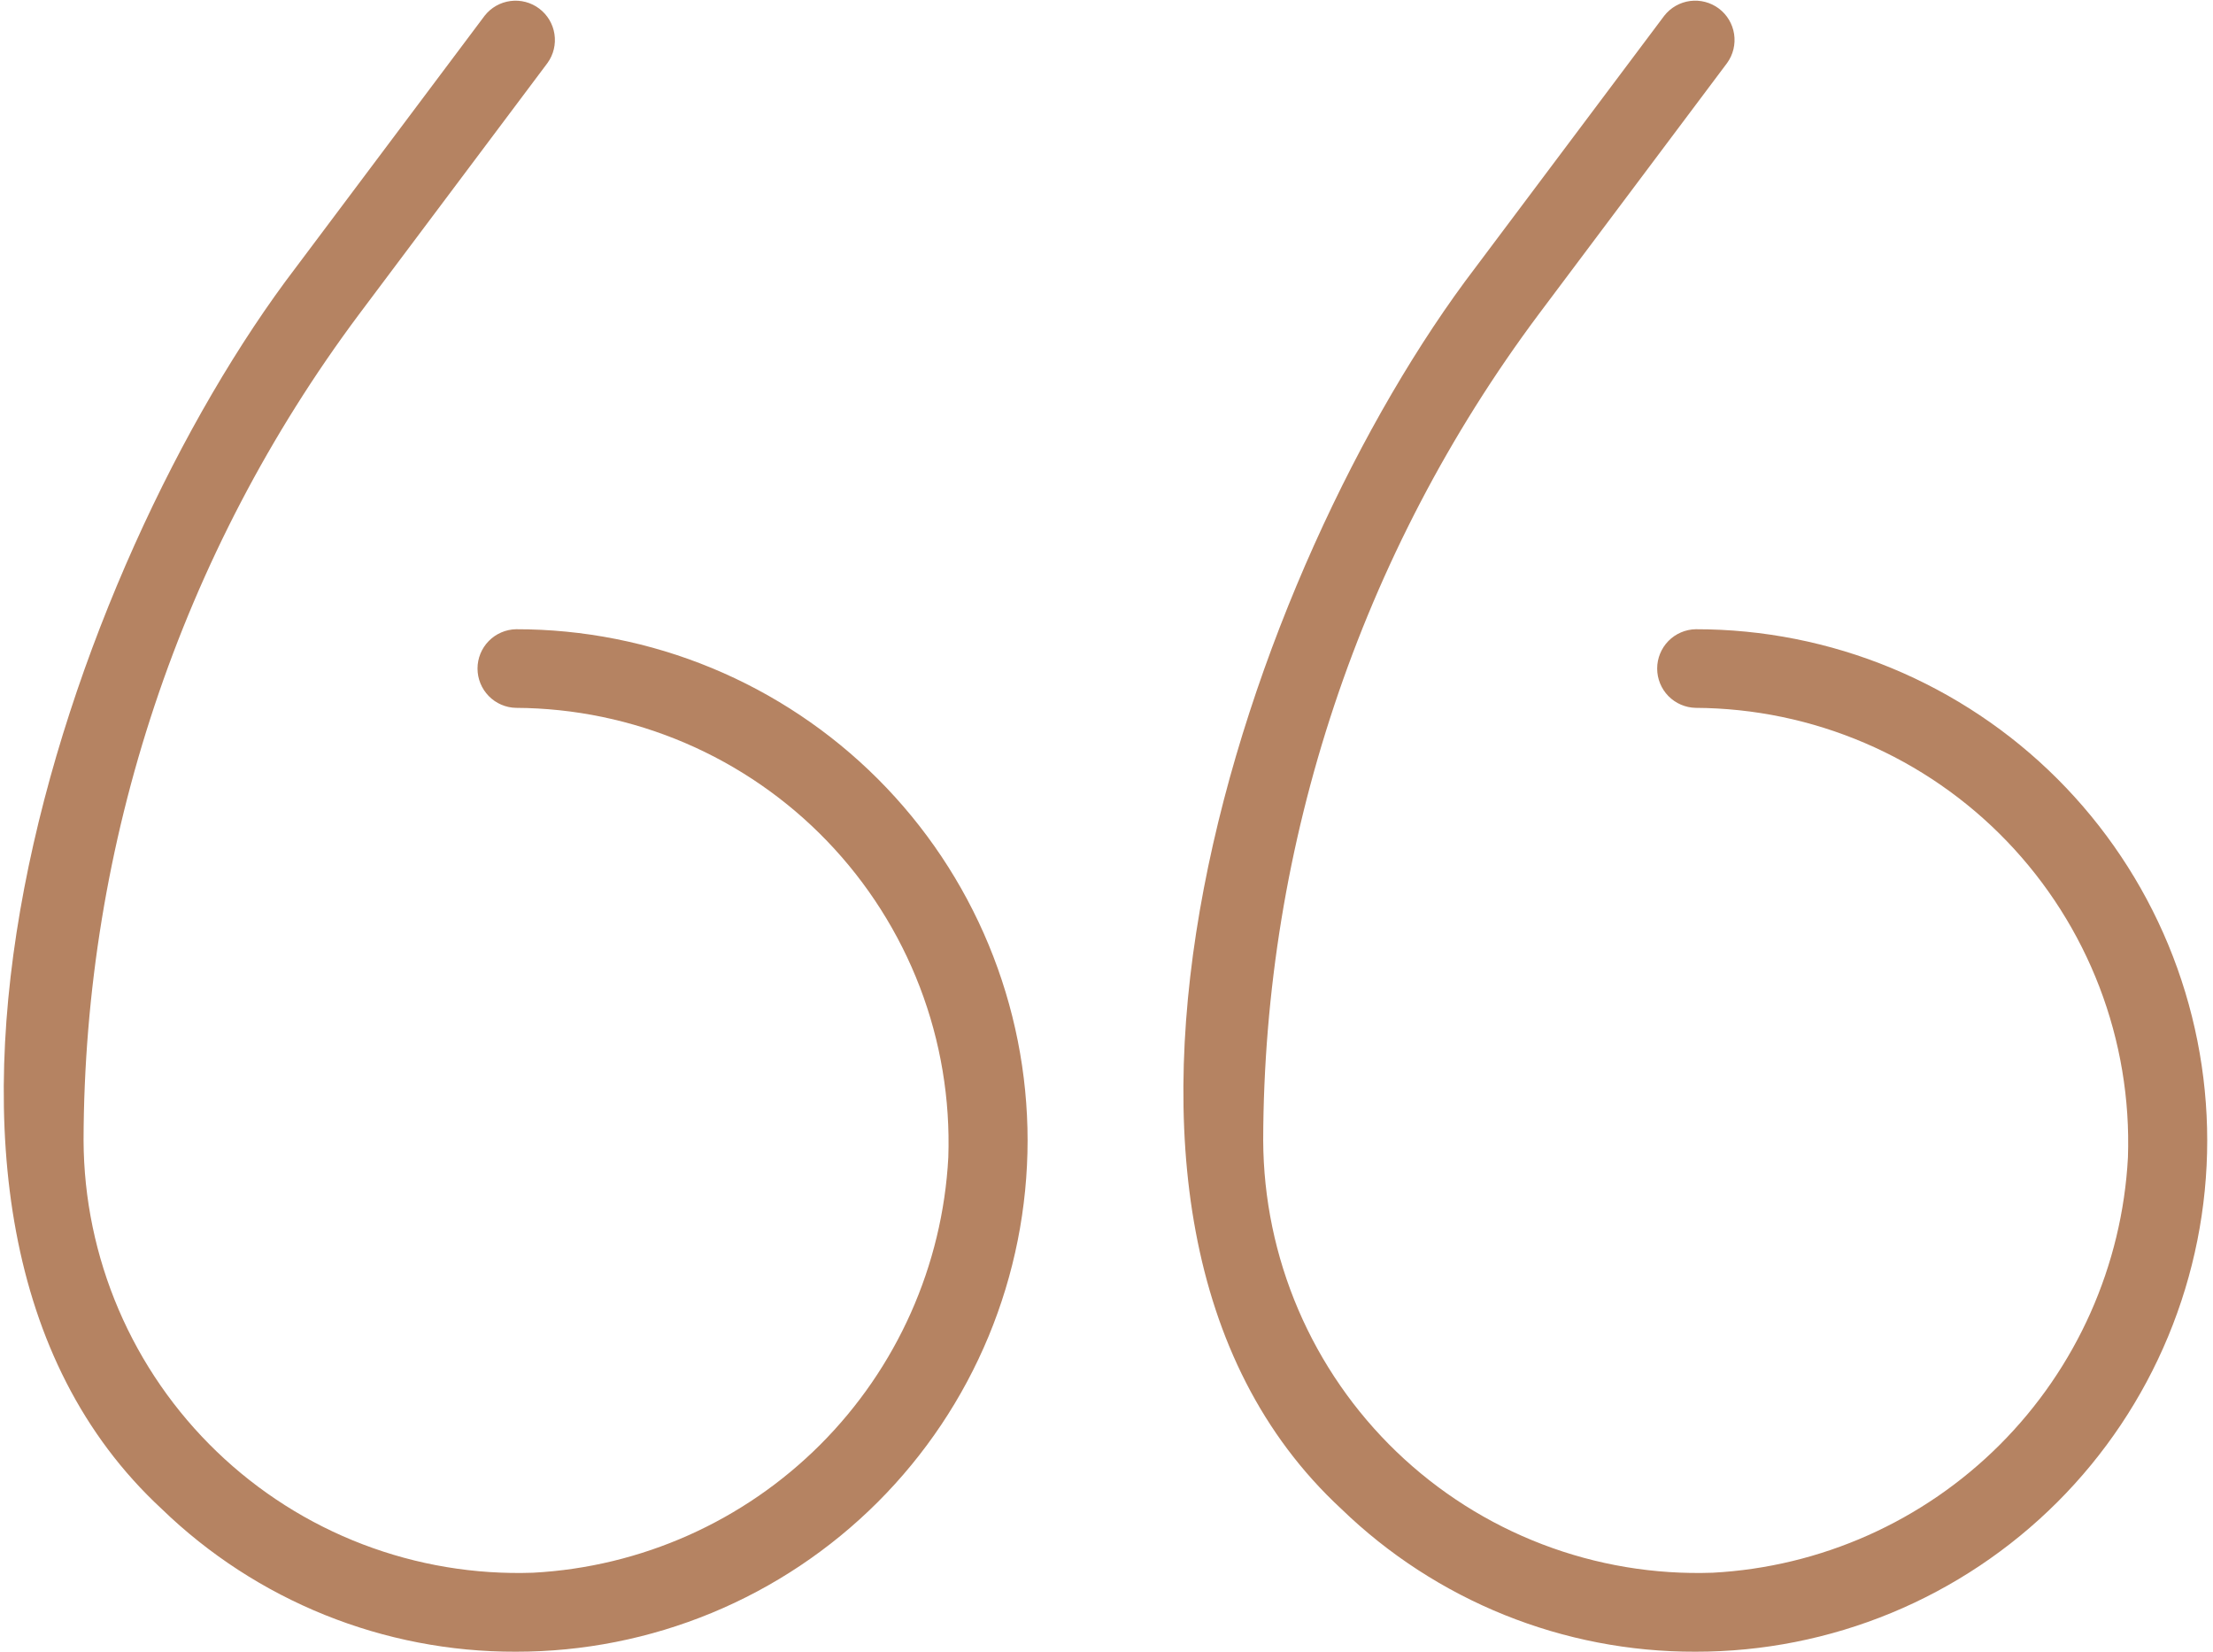
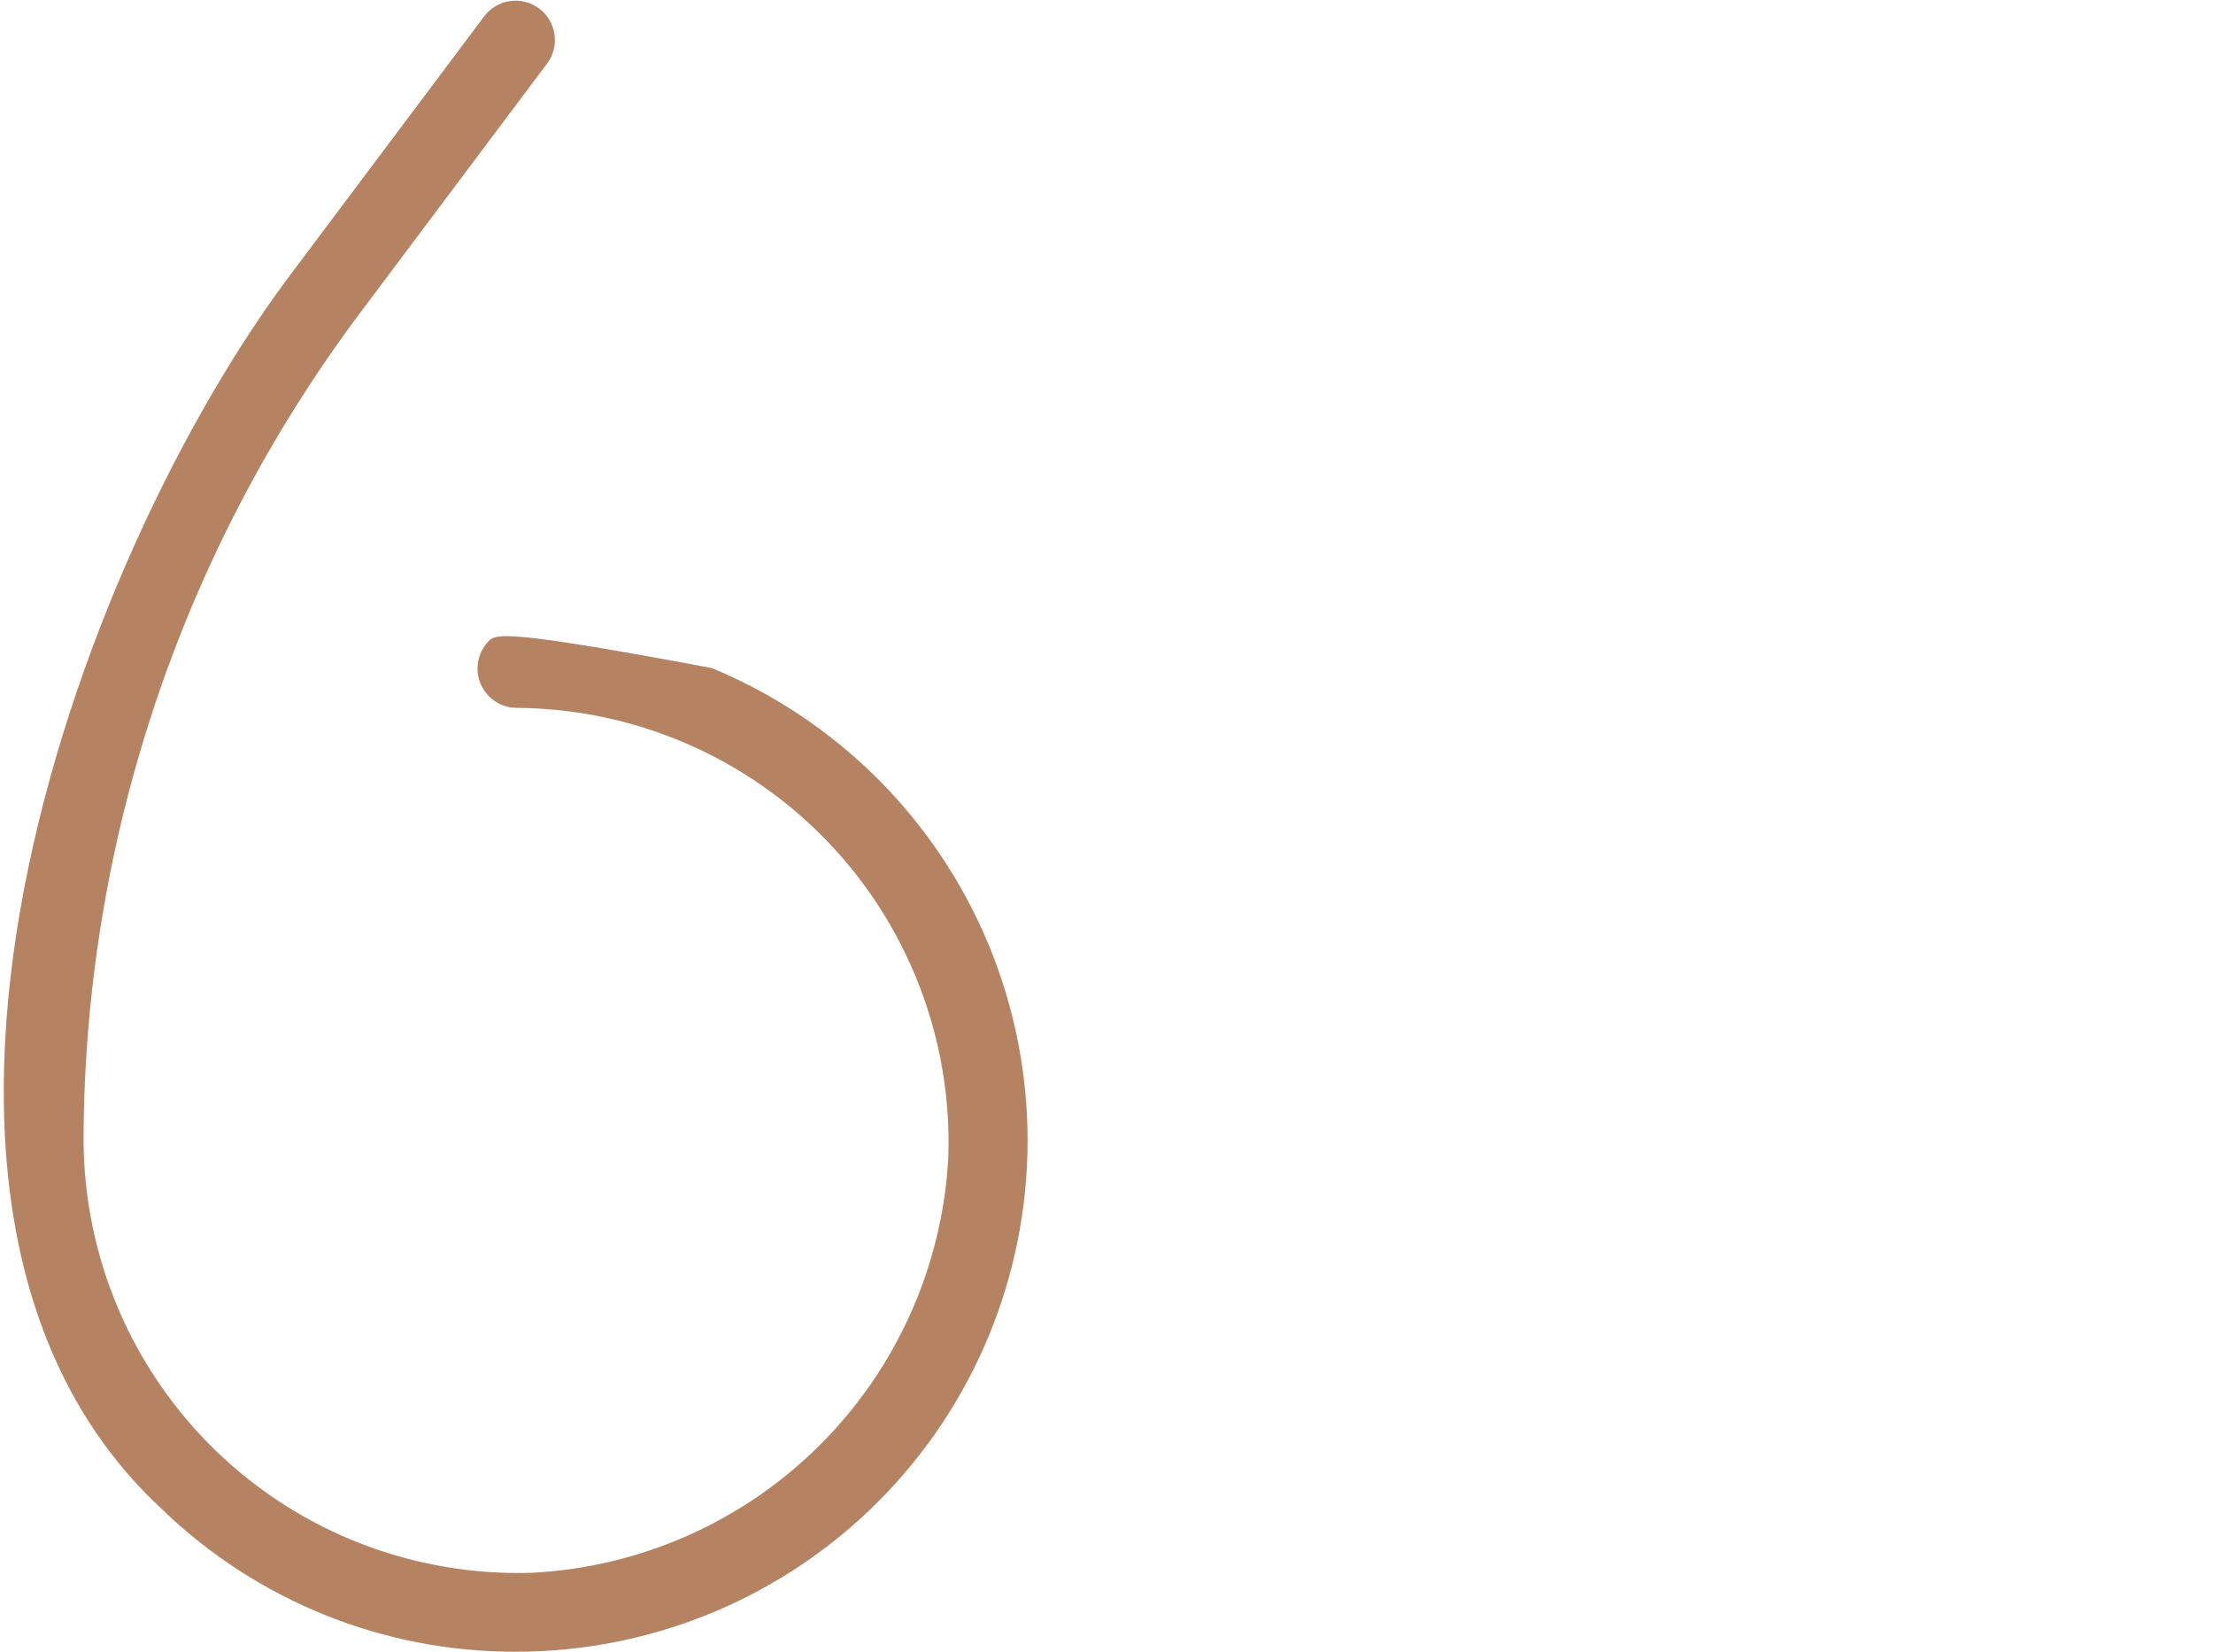
<svg xmlns="http://www.w3.org/2000/svg" width="67" height="50" viewBox="0 0 67 50" fill="none">
  <g id="fi_9400969" clip-path="url(#clip0_439_11843)">
-     <path id="Vector" d="M51.332 50C53.366 50.002 55.38 49.603 57.259 48.827C59.138 48.05 60.846 46.911 62.285 45.474C63.724 44.037 64.865 42.331 65.644 40.452C66.423 38.574 66.825 36.561 66.825 34.527C66.825 32.494 66.425 30.48 65.647 28.601C64.869 26.723 63.728 25.016 62.29 23.578C60.852 22.141 59.144 21.001 57.265 20.223C55.386 19.446 53.373 19.046 51.339 19.048C51.027 19.054 50.73 19.182 50.512 19.404C50.294 19.627 50.172 19.926 50.172 20.238C50.172 20.55 50.294 20.849 50.512 21.072C50.731 21.294 51.028 21.422 51.339 21.428C53.1 21.437 54.84 21.799 56.458 22.492C58.076 23.185 59.539 24.196 60.759 25.465C61.979 26.734 62.932 28.234 63.562 29.878C64.192 31.522 64.485 33.276 64.425 35.035C64.25 38.313 62.869 41.41 60.548 43.732C58.227 46.053 55.129 47.434 51.851 47.609C50.091 47.67 48.337 47.378 46.693 46.748C45.049 46.119 43.548 45.166 42.279 43.946C41.01 42.725 39.999 41.262 39.306 39.644C38.613 38.025 38.252 36.284 38.244 34.524C38.263 25.511 41.185 16.745 46.577 9.524L52.291 1.905C52.473 1.652 52.548 1.338 52.501 1.03C52.454 0.722 52.288 0.445 52.039 0.258C51.789 0.071 51.477 -0.01 51.168 0.03C50.86 0.071 50.579 0.231 50.387 0.476L44.673 8.095C37.822 17.066 30.943 36.725 40.606 45.674C43.481 48.459 47.33 50.012 51.332 50Z" fill="#B58362" />
-     <path id="Vector_2" d="M15.618 50C17.651 50.002 19.666 49.603 21.545 48.827C23.424 48.05 25.132 46.911 26.571 45.474C28.01 44.037 29.151 42.331 29.93 40.453C30.709 38.574 31.11 36.561 31.111 34.527C31.111 32.494 30.711 30.48 29.933 28.602C29.155 26.723 28.014 25.016 26.576 23.578C25.137 22.141 23.43 21.001 21.551 20.223C19.672 19.446 17.658 19.046 15.625 19.048C15.313 19.054 15.016 19.182 14.798 19.404C14.579 19.627 14.457 19.926 14.457 20.238C14.457 20.55 14.58 20.849 14.798 21.072C15.016 21.294 15.313 21.423 15.625 21.428C17.385 21.437 19.126 21.799 20.744 22.492C22.362 23.185 23.825 24.196 25.045 25.465C26.265 26.734 27.218 28.234 27.848 29.878C28.478 31.522 28.771 33.276 28.711 35.035C28.536 38.313 27.155 41.411 24.834 43.732C22.512 46.053 19.415 47.434 16.137 47.609C14.377 47.67 12.623 47.377 10.979 46.748C9.335 46.119 7.834 45.166 6.565 43.945C5.296 42.725 4.285 41.262 3.592 39.644C2.899 38.025 2.537 36.284 2.53 34.524C2.549 25.511 5.471 16.745 10.863 9.524L16.577 1.905C16.759 1.652 16.834 1.338 16.786 1.03C16.739 0.722 16.573 0.446 16.324 0.259C16.075 0.072 15.763 -0.01 15.454 0.031C15.146 0.071 14.865 0.231 14.673 0.476L8.959 8.095C2.108 17.066 -4.771 36.725 4.892 45.674C7.766 48.459 11.615 50.012 15.618 50Z" fill="#B58362" />
+     <path id="Vector_2" d="M15.618 50C17.651 50.002 19.666 49.603 21.545 48.827C23.424 48.05 25.132 46.911 26.571 45.474C28.01 44.037 29.151 42.331 29.93 40.453C30.709 38.574 31.11 36.561 31.111 34.527C31.111 32.494 30.711 30.48 29.933 28.602C29.155 26.723 28.014 25.016 26.576 23.578C25.137 22.141 23.43 21.001 21.551 20.223C15.313 19.054 15.016 19.182 14.798 19.404C14.579 19.627 14.457 19.926 14.457 20.238C14.457 20.55 14.58 20.849 14.798 21.072C15.016 21.294 15.313 21.423 15.625 21.428C17.385 21.437 19.126 21.799 20.744 22.492C22.362 23.185 23.825 24.196 25.045 25.465C26.265 26.734 27.218 28.234 27.848 29.878C28.478 31.522 28.771 33.276 28.711 35.035C28.536 38.313 27.155 41.411 24.834 43.732C22.512 46.053 19.415 47.434 16.137 47.609C14.377 47.67 12.623 47.377 10.979 46.748C9.335 46.119 7.834 45.166 6.565 43.945C5.296 42.725 4.285 41.262 3.592 39.644C2.899 38.025 2.537 36.284 2.53 34.524C2.549 25.511 5.471 16.745 10.863 9.524L16.577 1.905C16.759 1.652 16.834 1.338 16.786 1.03C16.739 0.722 16.573 0.446 16.324 0.259C16.075 0.072 15.763 -0.01 15.454 0.031C15.146 0.071 14.865 0.231 14.673 0.476L8.959 8.095C2.108 17.066 -4.771 36.725 4.892 45.674C7.766 48.459 11.615 50.012 15.618 50Z" fill="#B58362" />
  </g>
  <defs>
    <clipPath id="clip0_439_11843">
      <rect width="66.964" height="50" fill="white" transform="matrix(-1 0 0 1 66.964 0)" />
    </clipPath>
  </defs>
</svg>